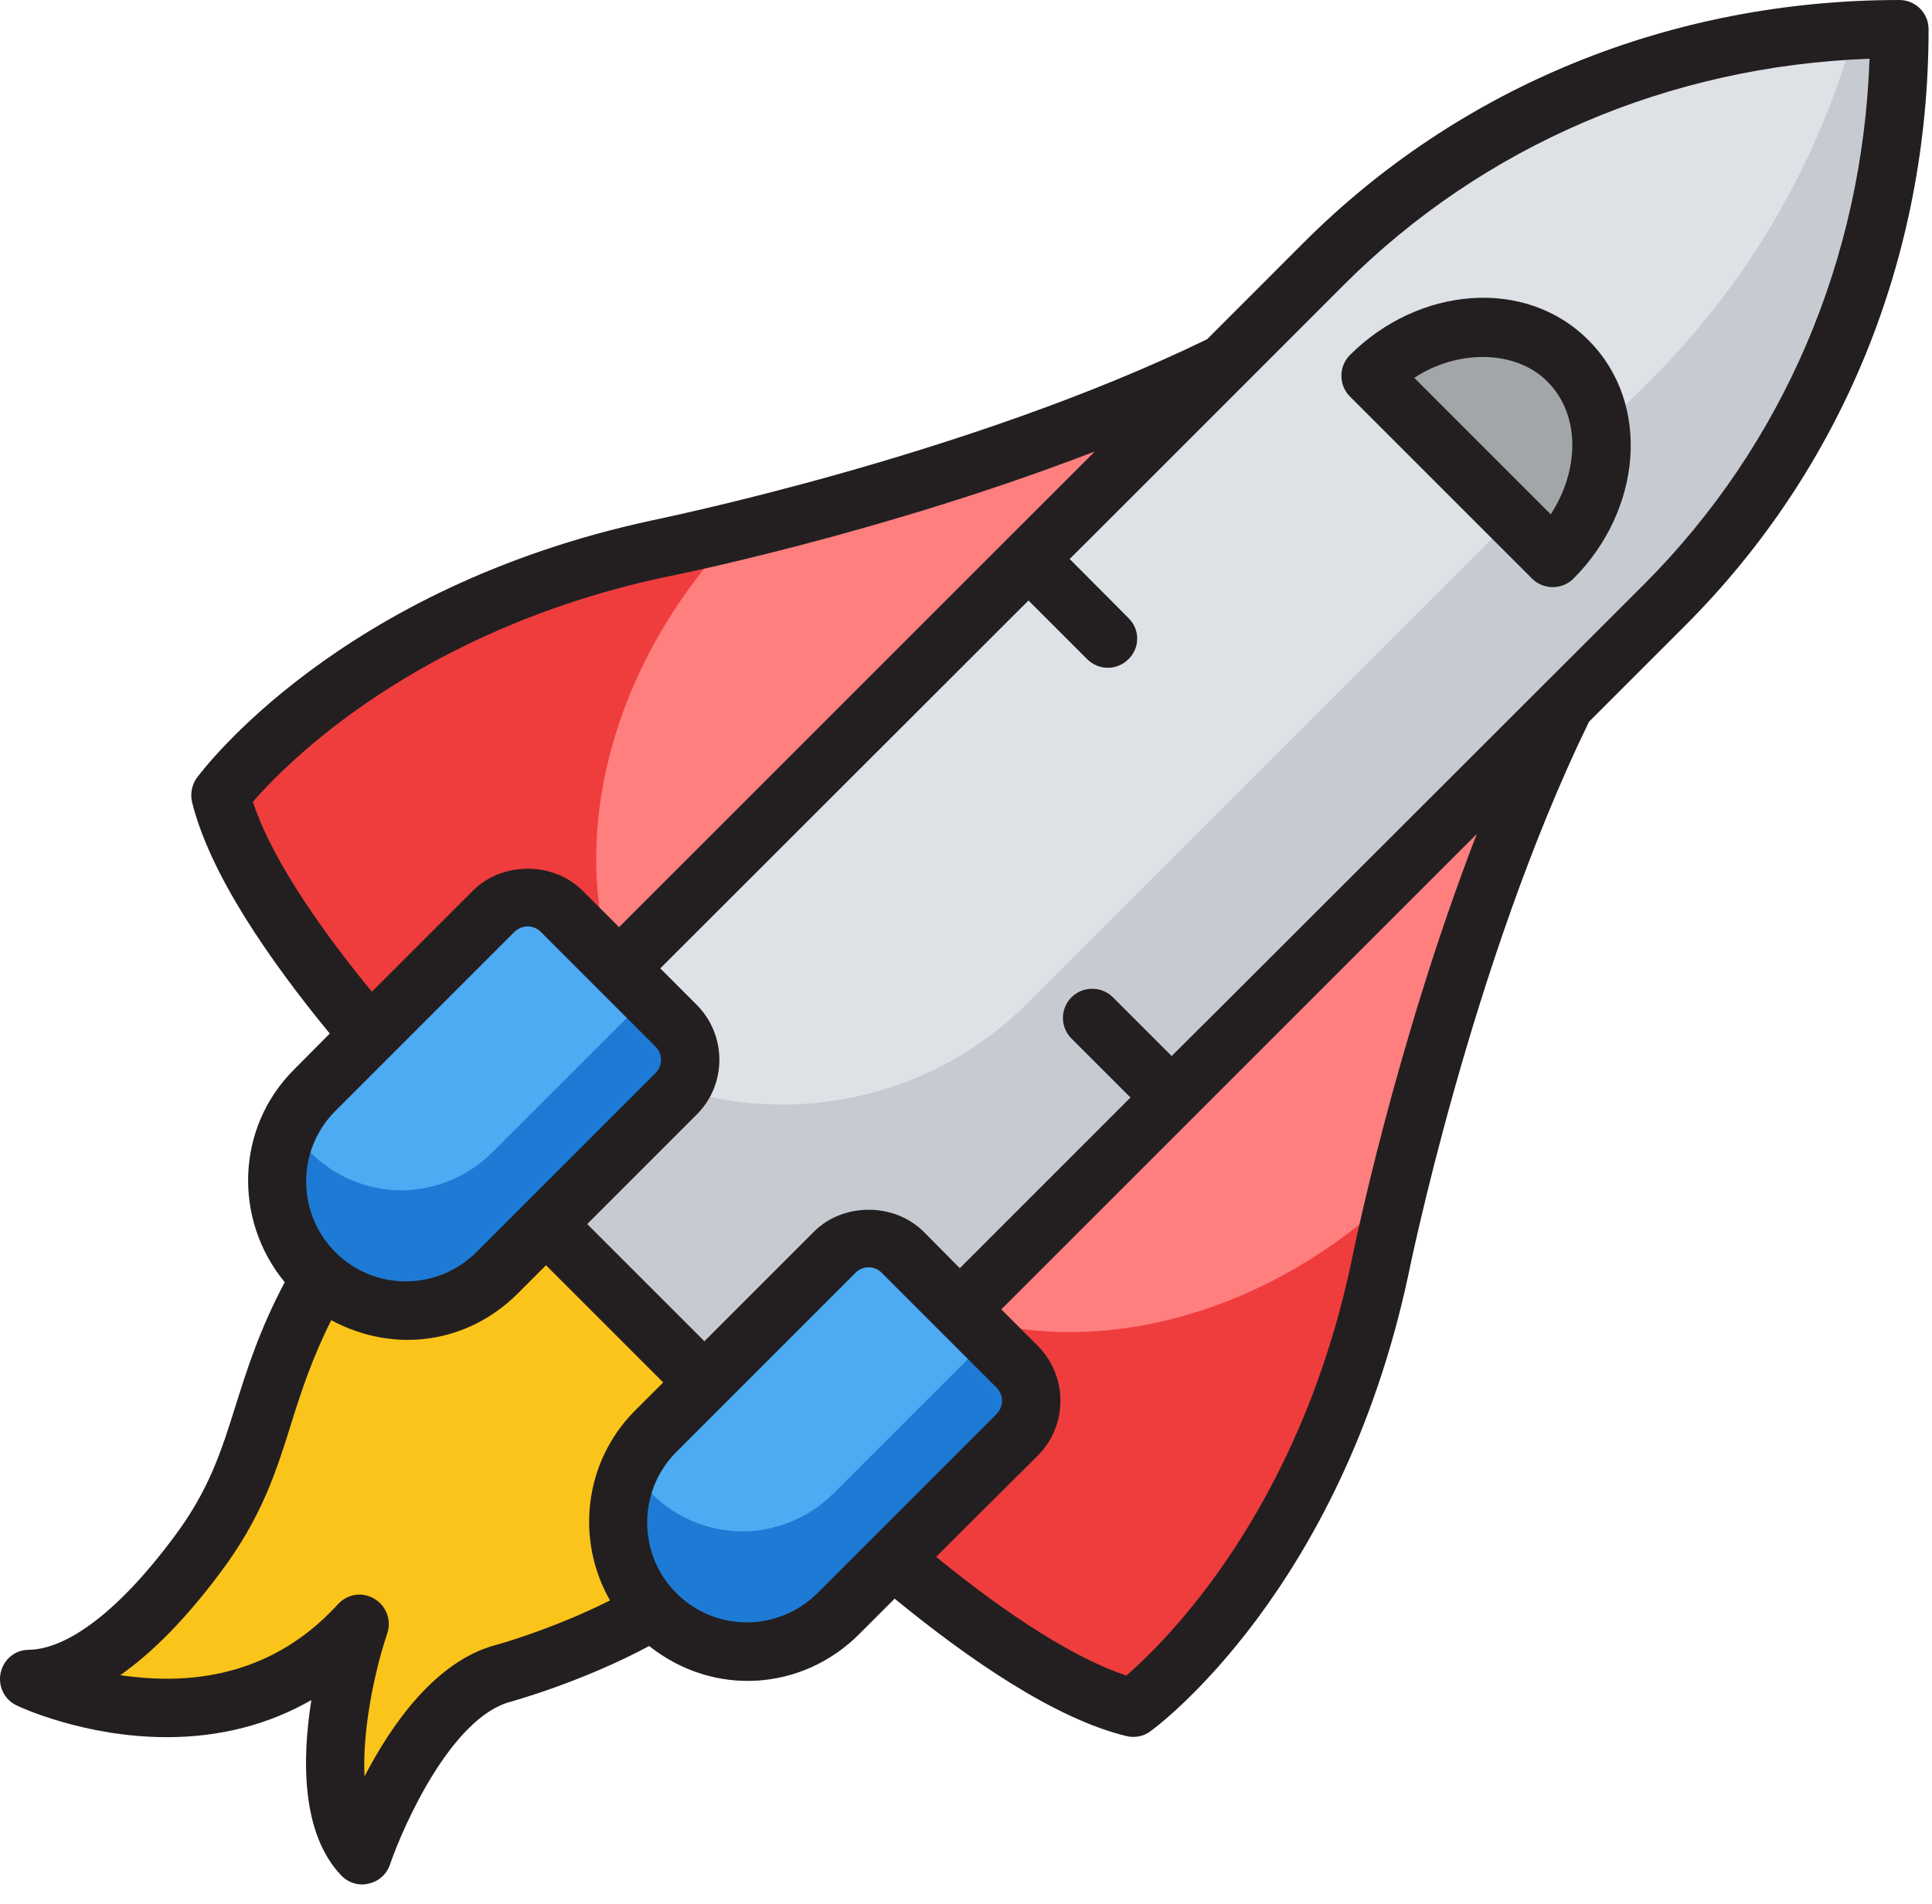
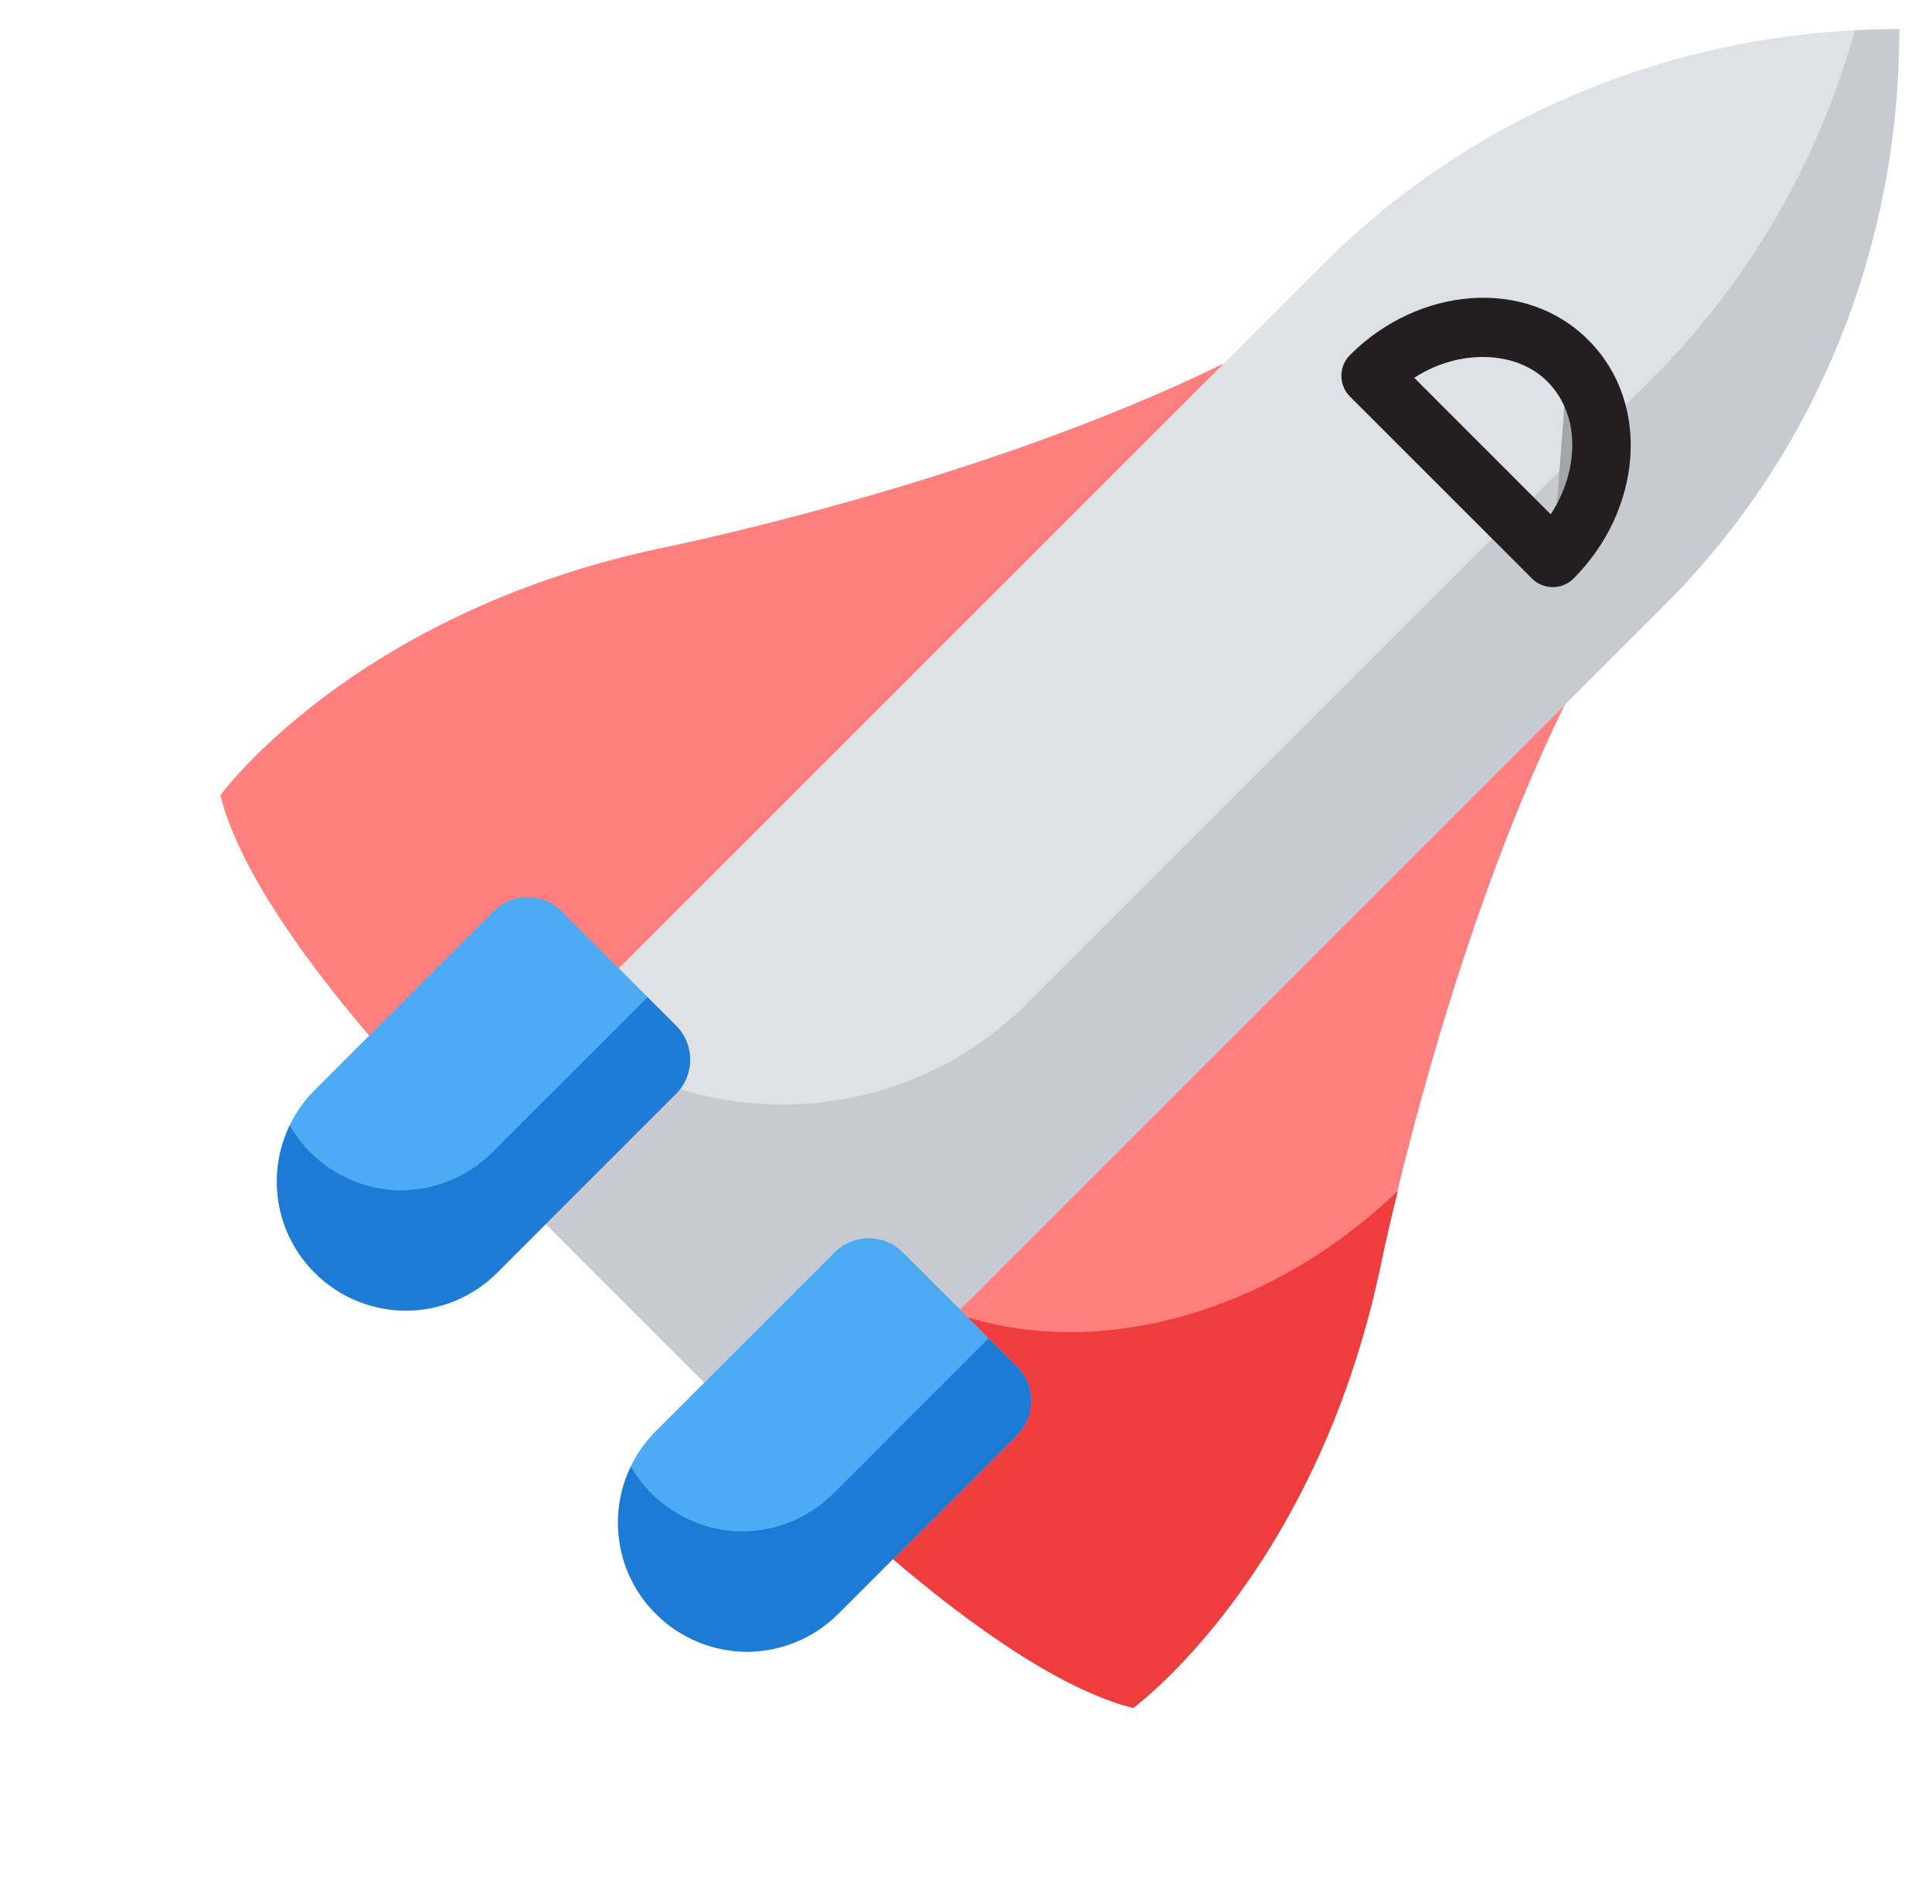
<svg xmlns="http://www.w3.org/2000/svg" width="70" height="69" viewBox="0 0 70 69" fill="none">
-   <path d="M18.214 60.639C15.072 61.487 13.126 67.223 13.126 67.223C10.981 64.979 13.026 58.843 13.026 58.843C8.138 64.23 1.055 60.838 1.055 60.838C3.299 60.811 5.558 58.459 7.124 56.374C9.982 52.568 9.053 50.037 12.379 45.084C13.054 44.079 13.858 43.153 14.87 42.485C18.368 40.175 23.123 40.56 26.203 43.64C29.723 47.16 29.557 52.709 26.203 56.388C23.667 59.17 18.214 60.639 18.214 60.639Z" fill="#FBC41A" />
  <path d="M7.984 28.814C8.952 32.706 13.637 38.009 16.53 40.984L44.351 13.164C35.321 17.602 23.83 19.887 23.83 19.887C12.752 22.276 7.984 28.814 7.984 28.814Z" fill="#FF7E7E" />
-   <path d="M7.984 28.815C8.957 32.706 13.648 38.007 16.542 40.984L22.28 35.245C20.557 30.324 22.148 23.983 26.724 19.227C24.943 19.672 23.838 19.886 23.838 19.886C12.758 22.277 7.984 28.815 7.984 28.815Z" fill="#EF3D3D" />
  <path d="M41.053 61.882C37.161 60.914 31.858 56.229 28.883 53.336L56.703 25.516C52.266 34.545 49.98 46.036 49.98 46.036C47.591 57.115 41.053 61.882 41.053 61.882Z" fill="#FF7E7E" />
  <path d="M41.059 61.888C37.168 60.915 31.867 56.224 28.891 53.33L34.629 47.592C39.551 49.315 45.891 47.724 50.648 43.148C50.203 44.929 49.988 46.034 49.988 46.034C47.597 57.115 41.059 61.888 41.059 61.888Z" fill="#EF3D3D" />
  <path d="M68.816 1.055C60.881 1.055 53.419 4.096 47.96 9.555L16.469 41.046L28.824 53.401L60.315 21.91C65.774 16.451 68.816 8.989 68.816 1.055Z" fill="#DEE1E6" />
  <path d="M60.321 21.913L28.827 53.407L16.469 41.049L20.36 37.157C25.299 41.238 32.62 40.958 37.236 36.341L59.843 13.735C63.363 10.214 65.878 5.87 67.205 1.096C67.741 1.071 68.269 1.055 68.813 1.055C68.821 8.994 65.779 16.455 60.321 21.913Z" fill="#C7CBD1" />
  <path d="M24.493 39.633L18.013 46.113C17.098 47.028 15.902 47.482 14.707 47.49C13.511 47.482 12.316 47.028 11.401 46.113C9.579 44.291 9.571 41.331 11.401 39.501L17.881 33.021C18.565 32.337 19.67 32.337 20.354 33.021L24.493 37.16C25.177 37.844 25.177 38.949 24.493 39.633Z" fill="#4DABF4" />
  <path d="M24.491 39.637L18.011 46.117C17.096 47.032 15.901 47.486 14.705 47.494C13.51 47.486 12.315 47.032 11.399 46.117C9.957 44.674 9.651 42.522 10.501 40.783C10.698 41.129 10.938 41.45 11.234 41.747C12.149 42.663 13.337 43.124 14.532 43.133C15.728 43.124 16.923 42.671 17.846 41.747L23.461 36.133L24.492 37.163C25.176 37.848 25.176 38.953 24.491 39.637Z" fill="#1D7BD5" />
  <path d="M36.852 51.992L30.372 58.472C29.457 59.388 28.262 59.841 27.066 59.849C25.871 59.841 24.675 59.388 23.76 58.472C21.938 56.651 21.93 53.691 23.76 51.861L30.24 45.38C30.925 44.696 32.029 44.696 32.714 45.38L36.852 49.519C37.537 50.203 37.537 51.308 36.852 51.992Z" fill="#4DABF4" />
  <path d="M36.851 51.996L30.371 58.476C29.456 59.391 28.26 59.845 27.065 59.853C25.869 59.845 24.674 59.392 23.759 58.476C22.316 57.033 22.011 54.882 22.86 53.142C23.058 53.489 23.297 53.81 23.594 54.107C24.509 55.022 25.696 55.484 26.892 55.492C28.087 55.484 29.282 55.03 30.206 54.107L35.82 48.492L36.851 49.523C37.535 50.207 37.535 51.312 36.851 51.996Z" fill="#1D7BD5" />
-   <path d="M56.805 13.073C54.984 11.251 51.787 11.495 49.664 13.618L56.26 20.213C58.382 18.091 58.626 14.894 56.805 13.073Z" fill="#A3A6A8" />
-   <path d="M68.817 0C60.569 0 52.892 3.124 47.217 8.809L43.734 12.293C34.956 16.56 23.743 18.826 23.616 18.858C12.265 21.303 7.342 27.911 7.13 28.186C6.95 28.44 6.886 28.768 6.961 29.075C7.606 31.669 9.745 34.772 11.948 37.451L10.656 38.753C8.538 40.86 8.454 44.206 10.317 46.461C9.406 48.176 8.951 49.617 8.538 50.929C8.019 52.581 7.575 54.011 6.272 55.736C4.335 58.331 2.471 59.76 1.042 59.781C0.544 59.781 0.131 60.131 0.025 60.607C-0.081 61.094 0.152 61.581 0.597 61.793C0.692 61.846 3.053 62.947 6.05 62.947C7.966 62.947 9.735 62.492 11.281 61.602C10.942 63.741 10.91 66.431 12.361 67.955C12.562 68.167 12.837 68.284 13.123 68.284C13.197 68.284 13.282 68.273 13.356 68.252C13.716 68.178 14.012 67.913 14.129 67.564C14.627 66.113 16.363 62.238 18.491 61.666C18.639 61.623 21.085 60.946 23.521 59.644C25.882 61.518 29.09 61.253 31.123 59.22L32.415 57.928C35.104 60.131 38.206 62.269 40.801 62.905C40.885 62.926 40.97 62.937 41.055 62.937C41.277 62.937 41.499 62.873 41.679 62.735C41.965 62.534 48.572 57.6 51.018 46.239C51.039 46.133 53.305 34.92 57.572 26.153L61.066 22.659C66.752 16.973 69.876 9.307 69.876 1.059C69.876 0.466 69.399 0 68.817 0ZM9.163 29.054C10.37 27.657 15.082 22.86 24.039 20.922C24.431 20.848 31.98 19.323 39.668 16.359L36.523 19.503C36.512 19.503 36.512 19.503 36.512 19.503C36.512 19.514 36.512 19.514 36.512 19.514L22.43 33.596L21.106 32.273C20.048 31.214 18.195 31.214 17.136 32.273L13.472 35.936C11.27 33.247 9.745 30.854 9.163 29.054ZM12.149 40.257L18.629 33.776C18.904 33.501 19.338 33.501 19.603 33.776L23.743 37.916C24.018 38.181 24.018 38.615 23.743 38.891L17.263 45.371C15.844 46.779 13.568 46.789 12.149 45.371C10.741 43.962 10.741 41.665 12.149 40.257ZM22.102 57.992C20.016 59.04 17.972 59.612 17.941 59.612C15.77 60.205 14.182 62.492 13.208 64.366C13.123 62.693 13.568 60.565 14.034 59.178C14.192 58.701 13.991 58.182 13.557 57.928C13.398 57.833 13.208 57.78 13.028 57.78C12.731 57.78 12.445 57.907 12.244 58.129C10.614 59.919 8.528 60.829 6.05 60.829C5.446 60.829 4.875 60.776 4.356 60.702C5.531 59.877 6.738 58.648 7.966 57.007C9.481 54.995 10.01 53.322 10.56 51.554C10.921 50.4 11.312 49.214 12.001 47.838C14.288 49.066 16.945 48.685 18.766 46.864L19.783 45.847L24.029 50.093L23.012 51.109C21.149 52.973 20.852 55.811 22.102 57.992ZM29.619 57.727C28.201 59.135 25.924 59.146 24.505 57.727C23.097 56.319 23.097 54.021 24.505 52.613L30.985 46.133C31.112 45.995 31.292 45.921 31.472 45.921C31.652 45.921 31.832 45.995 31.959 46.133L36.099 50.273C36.375 50.538 36.375 50.972 36.099 51.247L29.619 57.727ZM48.943 45.815C47.016 54.794 42.209 59.506 40.811 60.713C39.011 60.12 36.618 58.617 33.918 56.414L37.603 52.74C38.694 51.649 38.694 49.871 37.603 48.769L36.279 47.446L53.507 30.219C50.542 37.895 49.017 45.445 48.943 45.815ZM59.574 21.166C47.344 33.385 43.691 37.038 42.738 37.98C42.717 38.001 42.685 38.033 42.654 38.065C42.654 38.065 42.654 38.065 42.643 38.075C42.632 38.086 42.611 38.107 42.6 38.118C42.6 38.128 42.59 38.128 42.59 38.128L42.452 38.266L40.324 36.138C39.911 35.725 39.233 35.725 38.821 36.138C38.408 36.551 38.408 37.218 38.821 37.631L40.959 39.769L34.776 45.953L33.463 44.629C32.394 43.571 30.551 43.571 29.492 44.629L25.522 48.6L21.276 44.354L25.246 40.383C26.337 39.293 26.337 37.514 25.246 36.413L23.923 35.089L37.264 21.759L39.392 23.887C39.805 24.3 40.472 24.3 40.885 23.887C41.309 23.474 41.309 22.807 40.885 22.394L38.757 20.255C42.209 16.814 45.269 13.743 48.71 10.302C53.75 5.273 60.474 2.393 67.737 2.128C67.483 9.402 64.603 16.126 59.574 21.166Z" fill="#231F20" />
+   <path d="M56.805 13.073L56.26 20.213C58.382 18.091 58.626 14.894 56.805 13.073Z" fill="#A3A6A8" />
  <path d="M57.551 12.325C55.275 10.038 51.4 10.377 48.911 12.865C48.498 13.278 48.498 13.956 48.911 14.368L55.508 20.965C55.921 21.378 56.598 21.378 57.011 20.965C59.468 18.508 59.859 14.633 57.551 12.325ZM56.185 18.636L51.241 13.691C52.818 12.653 54.915 12.674 56.058 13.818C57.318 15.078 57.181 17.121 56.185 18.636Z" fill="#231F20" />
</svg>